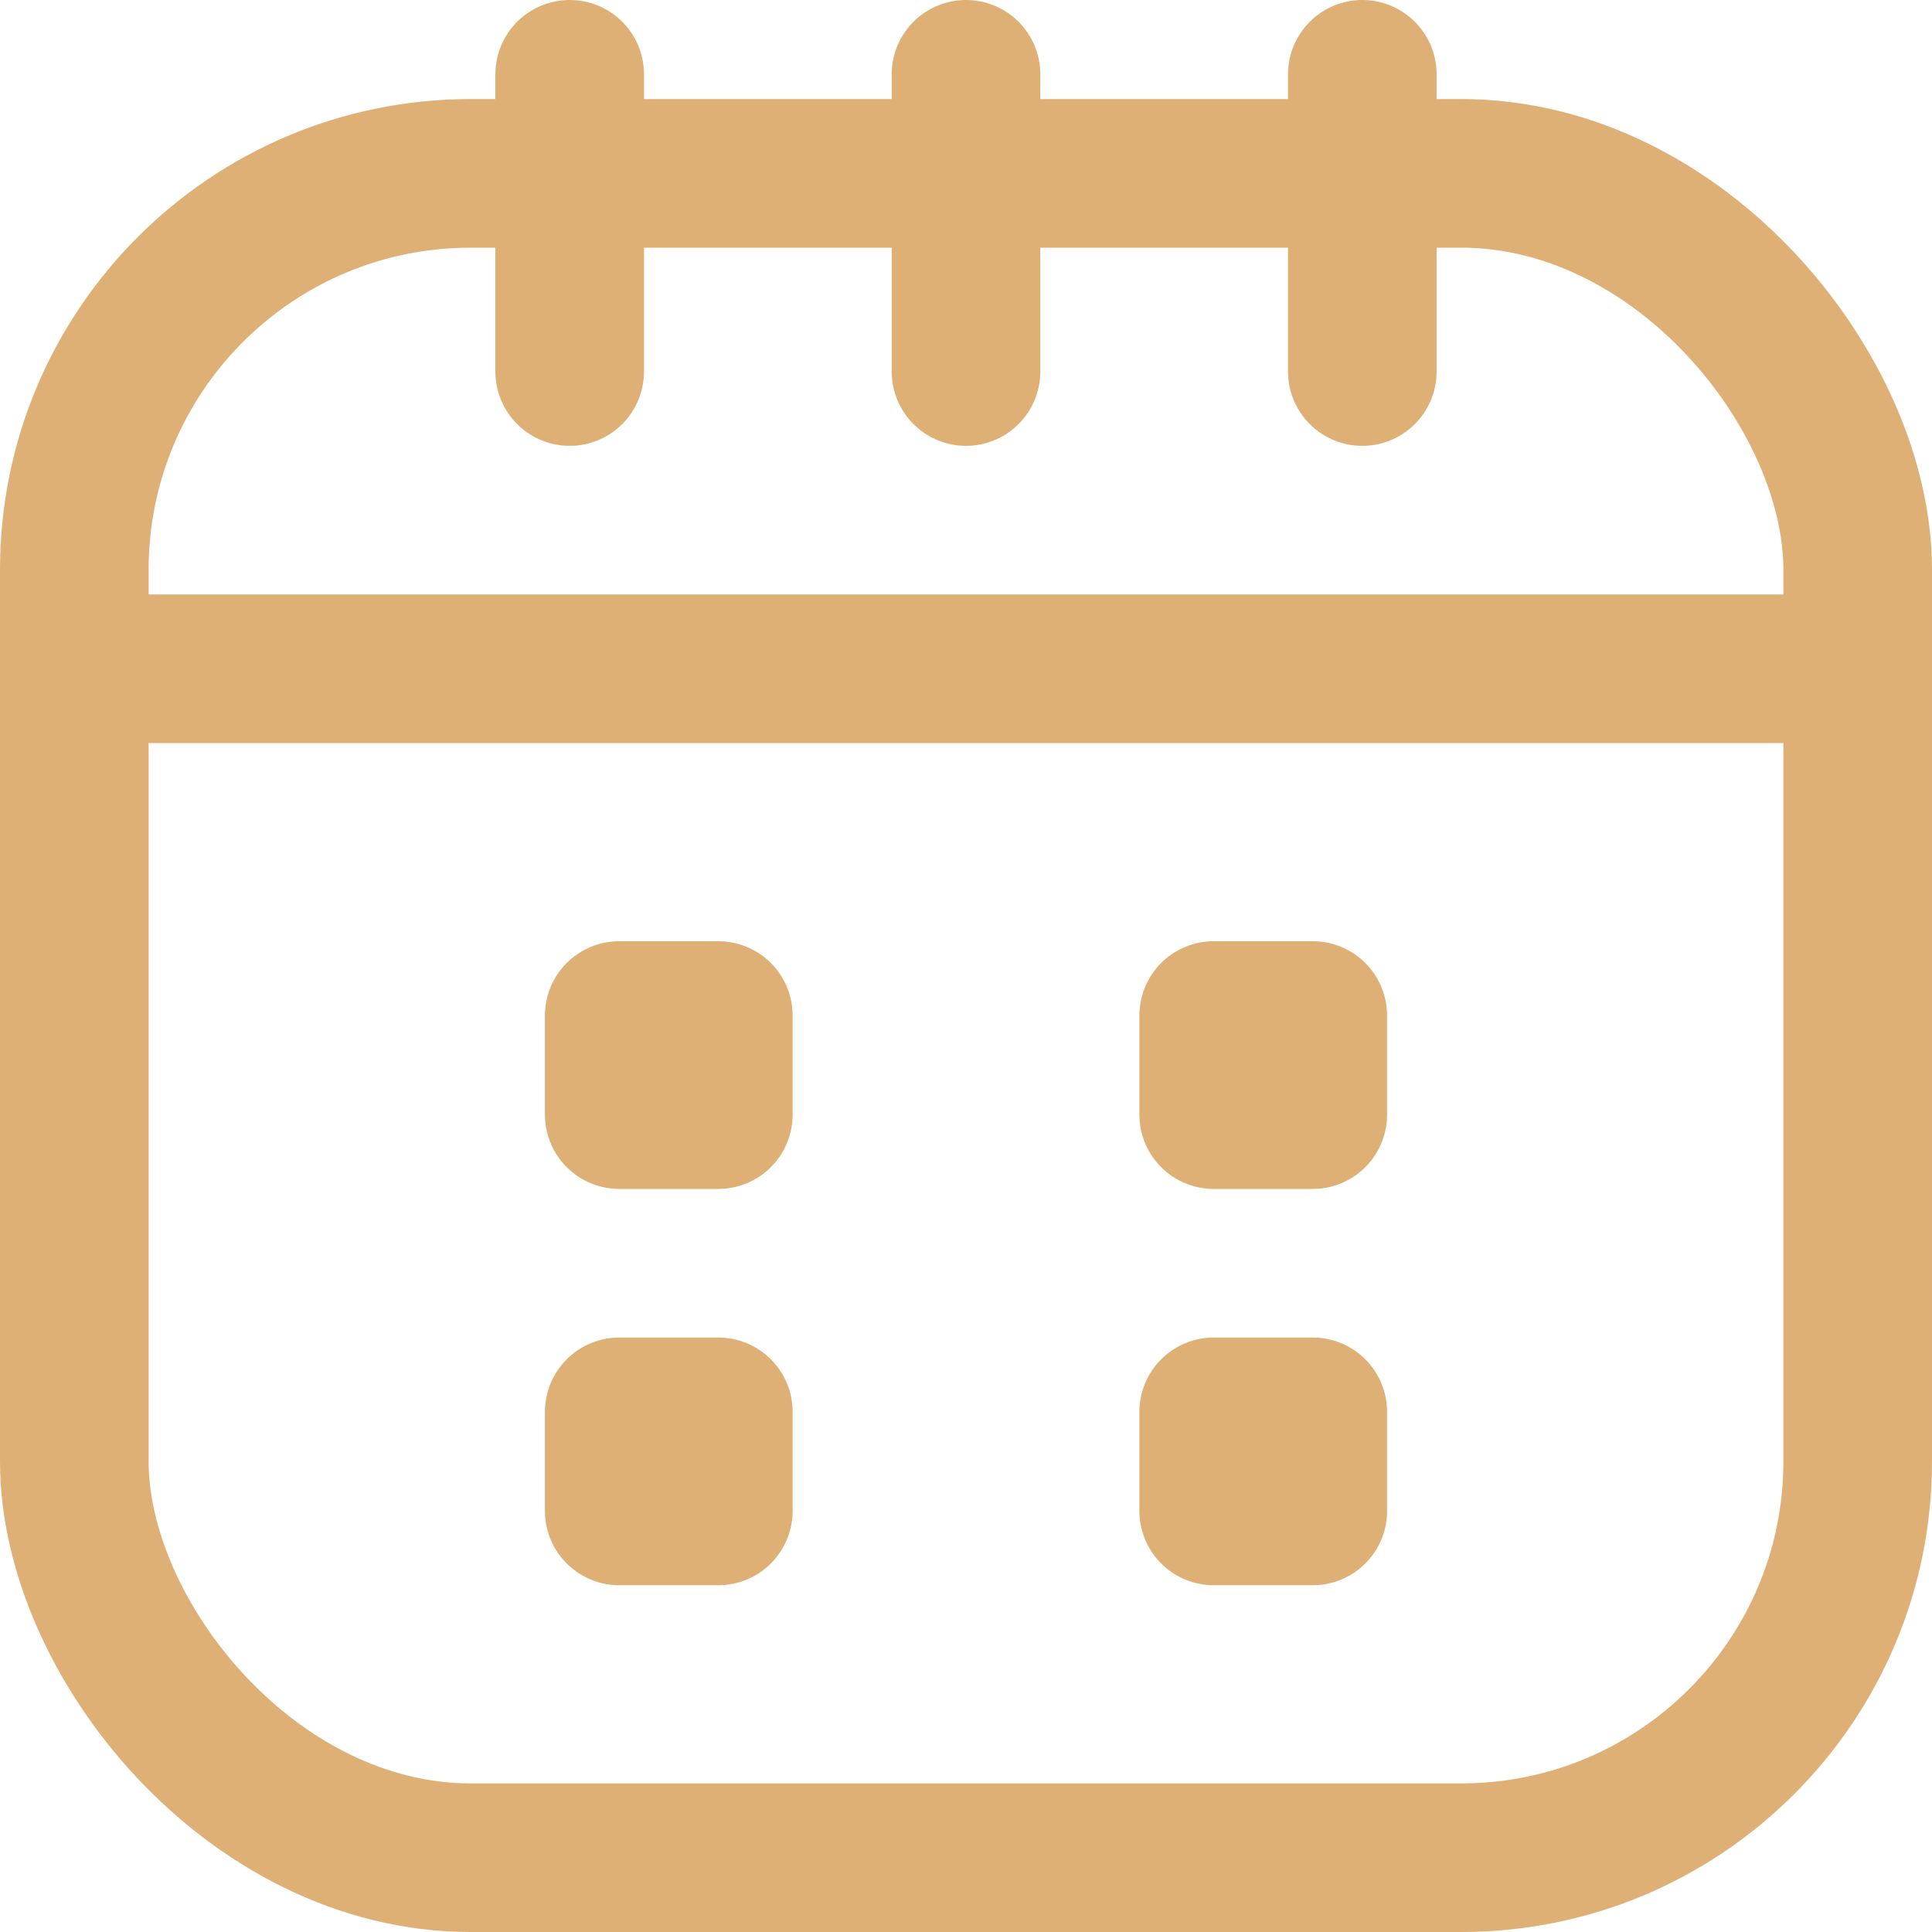
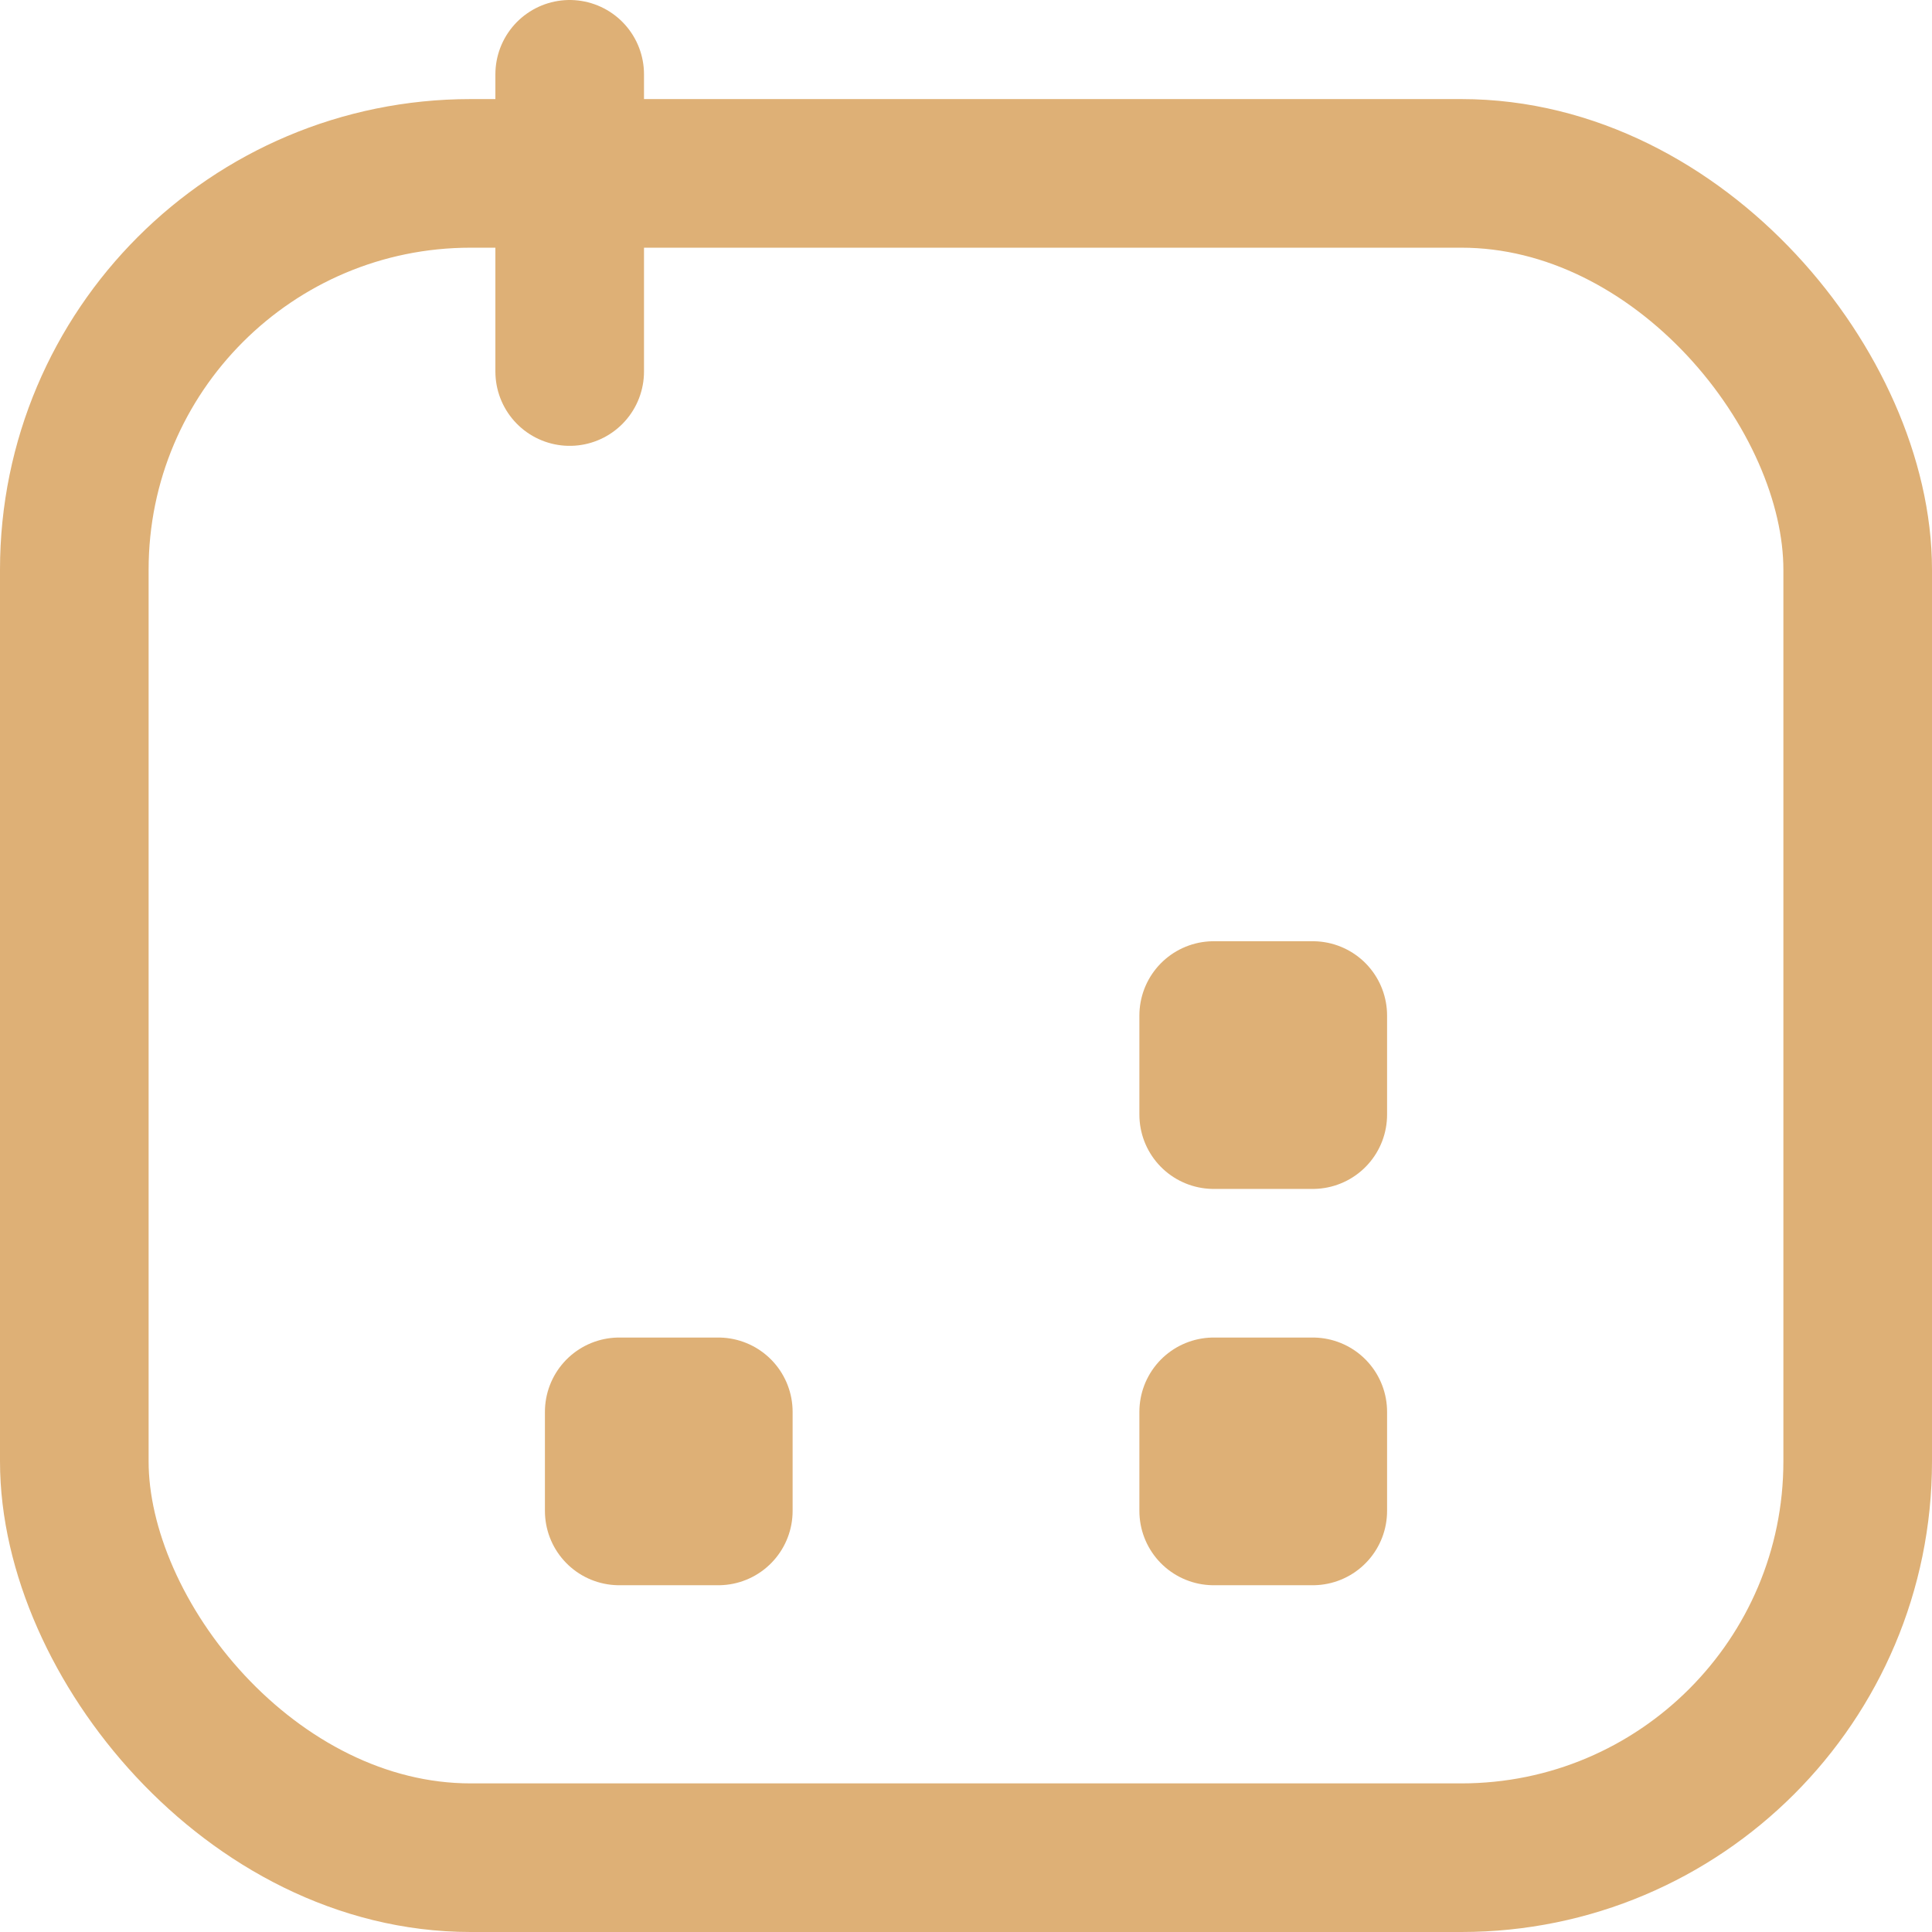
<svg xmlns="http://www.w3.org/2000/svg" width="19.5" height="19.5" viewBox="0 0 19.5 19.5">
  <g id="calendario" transform="translate(-3.1 -3.25)">
-     <path id="Caminho_1726" data-name="Caminho 1726" d="M24,3V6" transform="translate(-7.15 1)" fill="none" stroke="#deb076" stroke-linecap="round" stroke-linejoin="round" stroke-width="1.5" />
    <path id="Caminho_1727" data-name="Caminho 1727" d="M12,3V6" transform="translate(-3.15 1)" fill="none" stroke="#deb076" stroke-linecap="round" stroke-linejoin="round" stroke-width="1.5" />
-     <path id="Caminho_1729" data-name="Caminho 1729" d="M12,3V6" transform="translate(0.85 1)" fill="none" stroke="#deb076" stroke-linecap="round" stroke-linejoin="round" stroke-width="1.5" />
-     <path id="Caminho_1728" data-name="Caminho 1728" d="M4.5,15h18" transform="translate(-0.65 -5)" fill="none" stroke="#deb076" stroke-linecap="round" stroke-linejoin="round" stroke-width="1.5" />
    <rect id="Retângulo_4028" data-name="Retângulo 4028" width="18" height="17" rx="4" transform="translate(3.85 5)" fill="none" stroke="#deb076" stroke-linecap="round" stroke-linejoin="round" stroke-width="1.5" />
    <rect id="Retângulo_4252" data-name="Retângulo 4252" width="1" height="1" transform="translate(9.35 17.5)" fill="none" stroke="#deb076" stroke-linecap="round" stroke-linejoin="round" stroke-width="1.5" />
-     <rect id="Retângulo_4255" data-name="Retângulo 4255" width="1" height="1" transform="translate(9.35 13.5)" fill="none" stroke="#deb076" stroke-linecap="round" stroke-linejoin="round" stroke-width="1.5" />
    <rect id="Retângulo_4253" data-name="Retângulo 4253" width="1" height="1" transform="translate(15.35 17.5)" fill="none" stroke="#deb076" stroke-linecap="round" stroke-linejoin="round" stroke-width="1.5" />
    <rect id="Retângulo_4256" data-name="Retângulo 4256" width="1" height="1" transform="translate(15.35 13.5)" fill="none" stroke="#deb076" stroke-linecap="round" stroke-linejoin="round" stroke-width="1.5" />
  </g>
</svg>